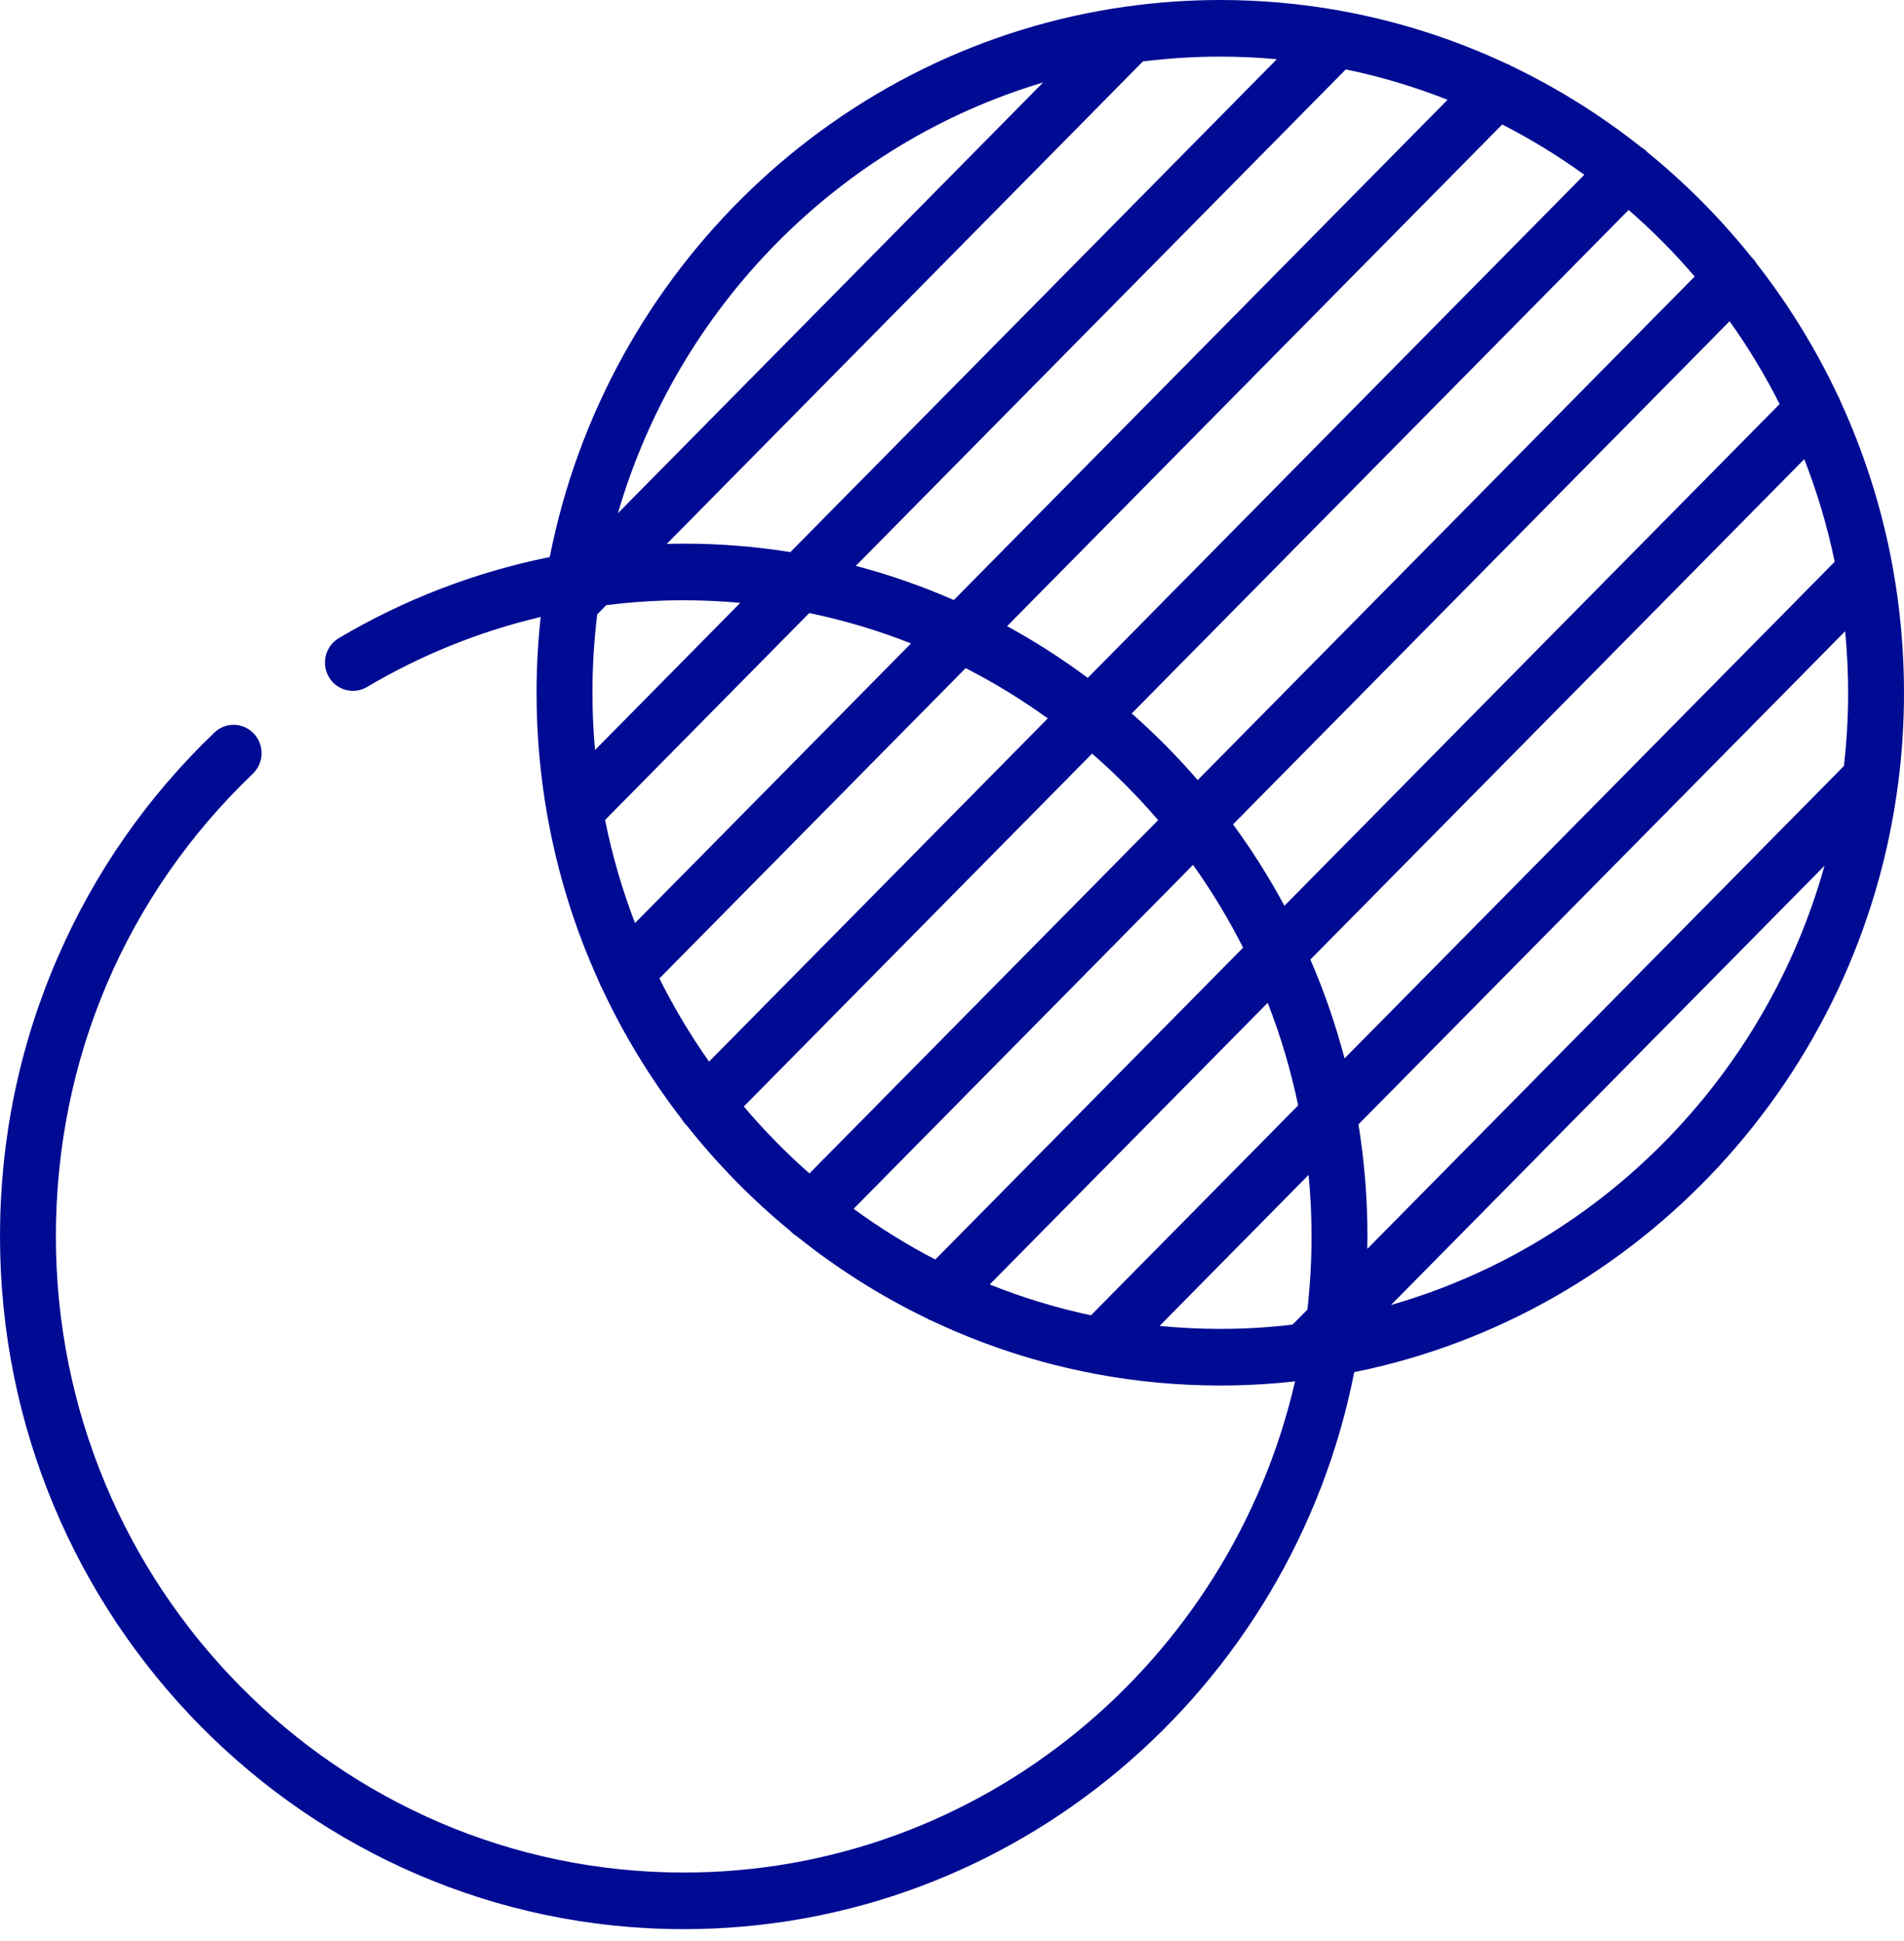
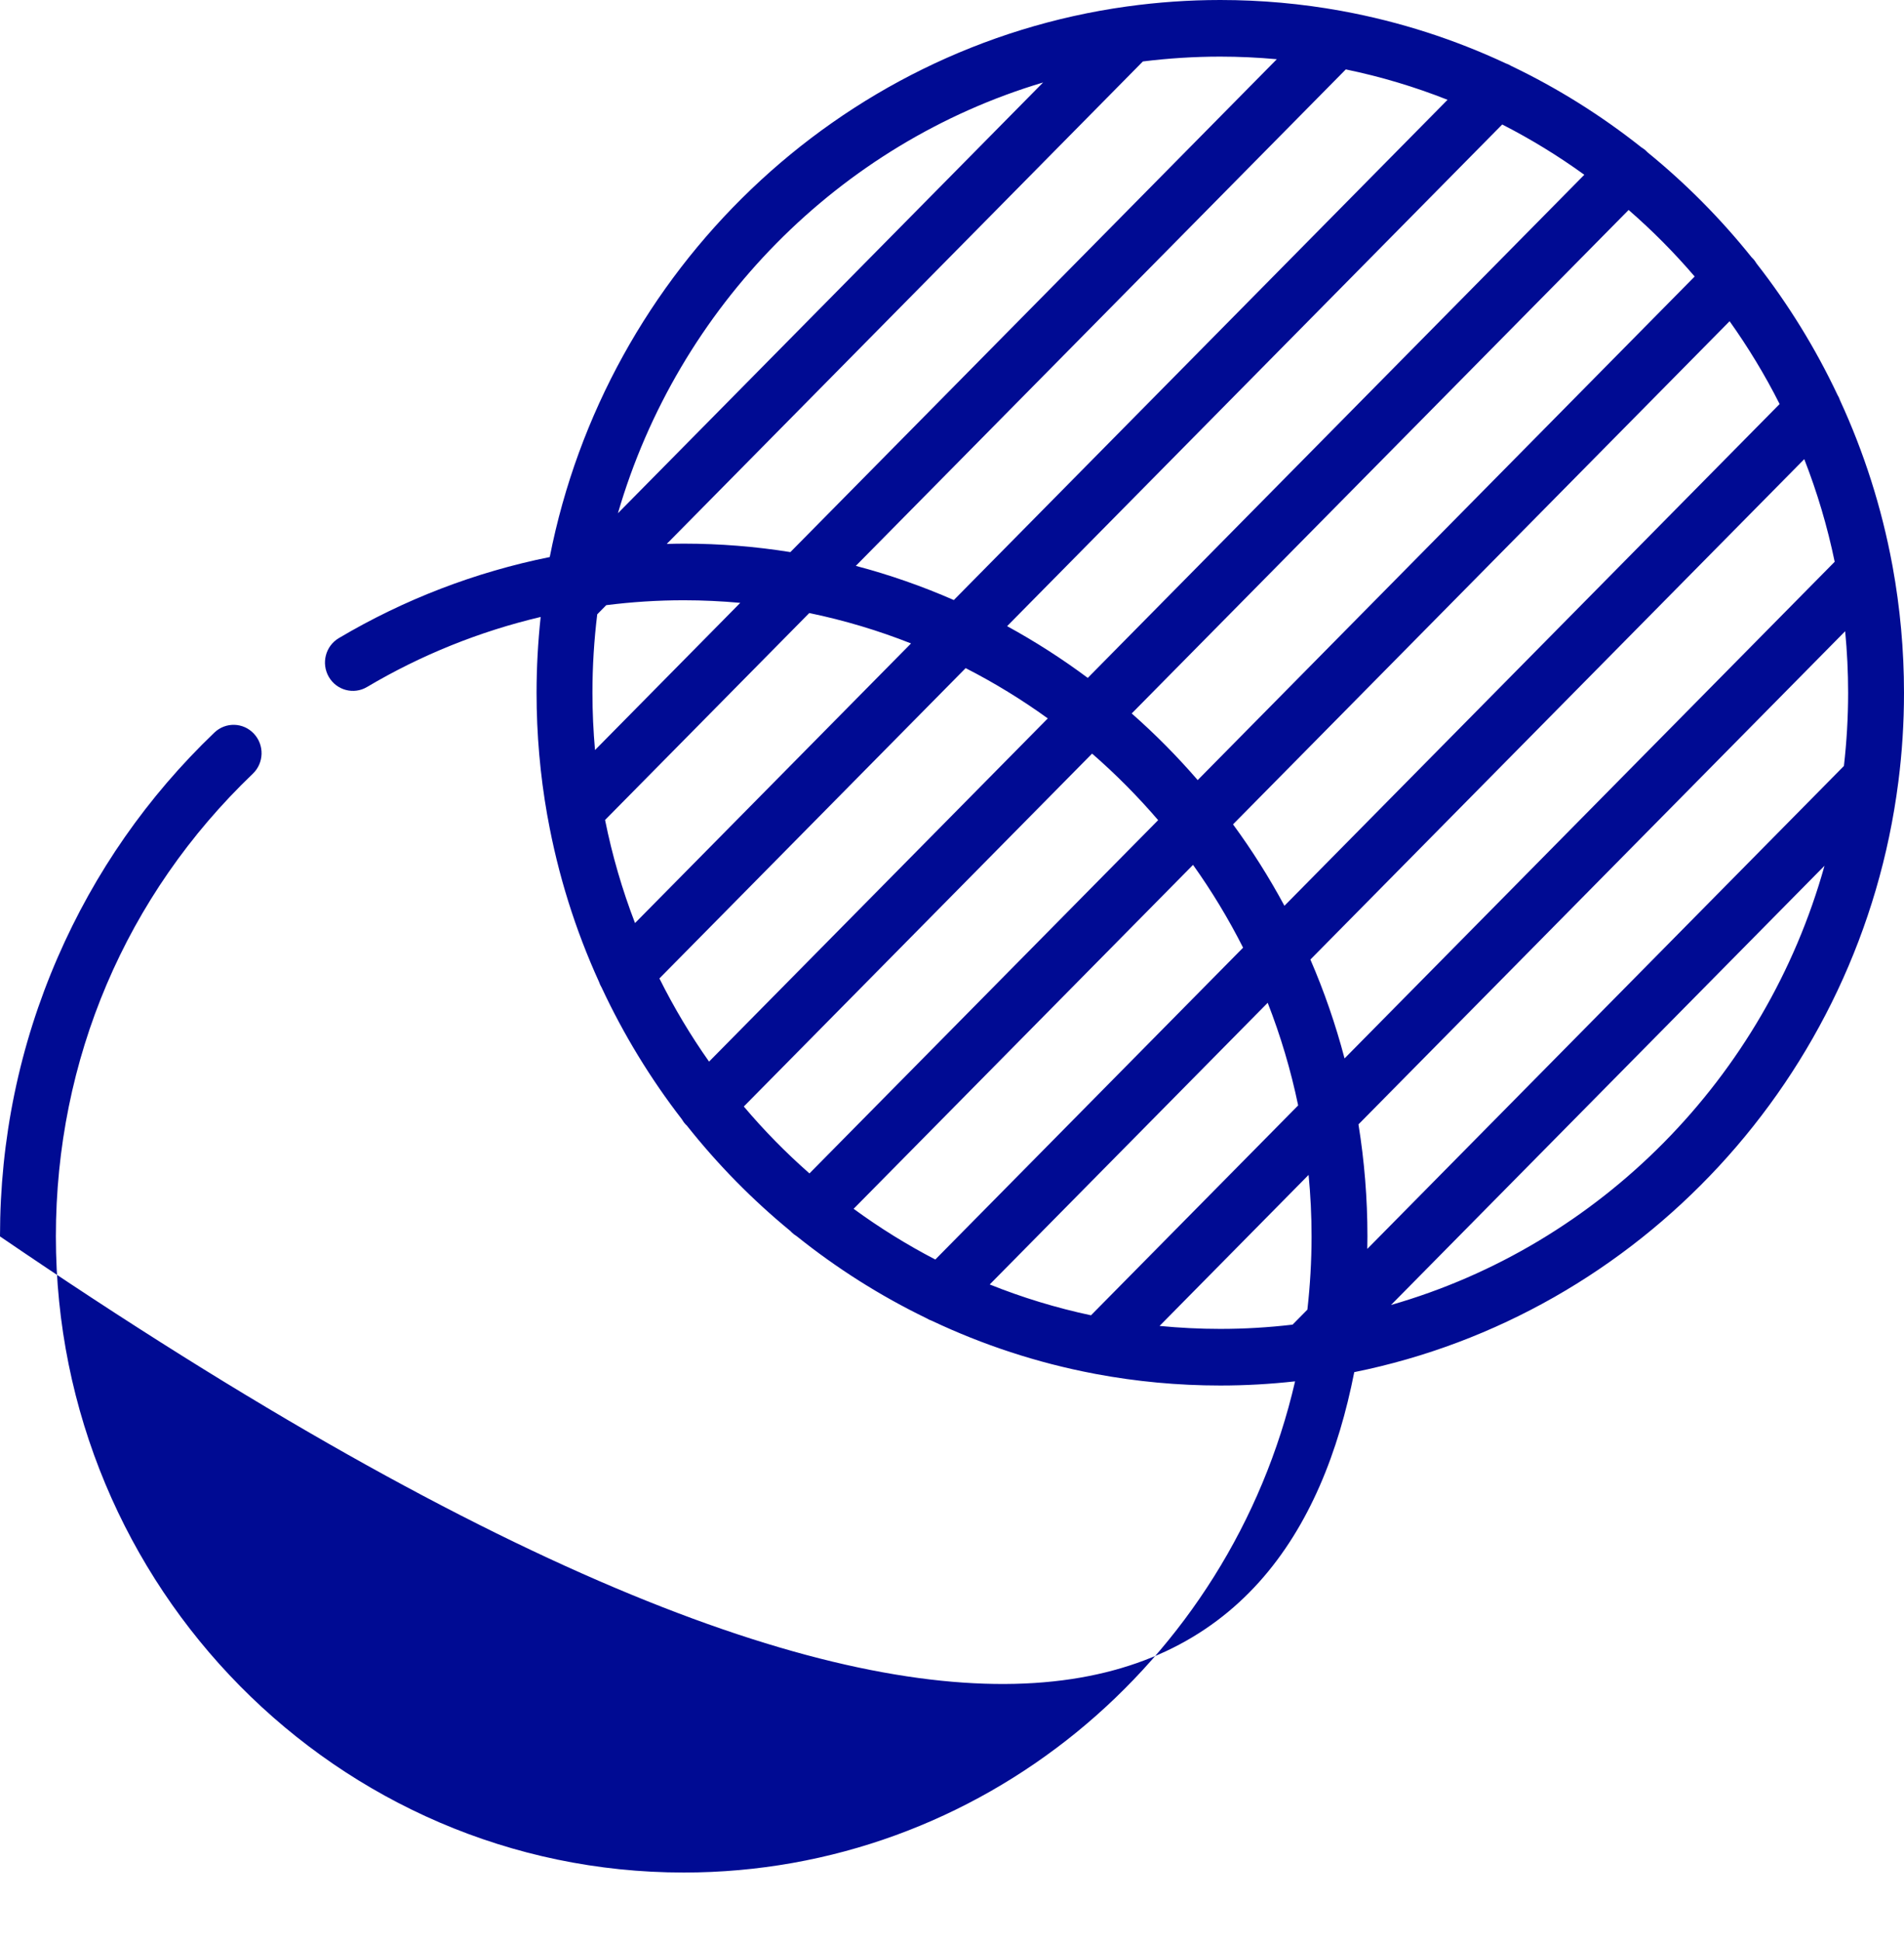
<svg xmlns="http://www.w3.org/2000/svg" width="52" height="53" viewBox="0 0 52 53" fill="none">
-   <path d="M51.69 15.476C51.687 15.457 51.683 15.437 51.679 15.417C51.388 13.847 50.904 12.345 50.255 10.936C50.237 10.882 50.213 10.831 50.183 10.781C49.579 9.501 48.837 8.301 47.976 7.199C47.944 7.145 47.906 7.093 47.86 7.047C47.854 7.04 47.847 7.035 47.841 7.029C46.996 5.972 46.04 5.009 44.993 4.157C44.987 4.151 44.981 4.144 44.975 4.138C44.928 4.09 44.876 4.051 44.821 4.018C43.729 3.152 42.539 2.406 41.272 1.8C41.224 1.77 41.173 1.747 41.121 1.729C39.722 1.075 38.231 0.592 36.673 0.305C36.654 0.301 36.634 0.297 36.615 0.294C35.547 0.101 34.448 0 33.327 0C32.464 0 31.616 0.061 30.784 0.176C30.781 0.176 30.779 0.177 30.776 0.177C22.889 1.273 16.557 7.377 15.014 15.21C12.99 15.618 11.041 16.364 9.253 17.424C8.889 17.64 8.767 18.113 8.98 18.482C9.193 18.85 9.661 18.974 10.024 18.758C11.503 17.881 13.103 17.239 14.766 16.846C14.693 17.526 14.654 18.216 14.654 18.916C14.654 20.051 14.753 21.163 14.943 22.243C14.946 22.265 14.95 22.286 14.955 22.306C15.238 23.884 15.715 25.394 16.36 26.81C16.378 26.863 16.401 26.915 16.431 26.964C17.029 28.247 17.765 29.452 18.62 30.558C18.652 30.614 18.691 30.667 18.738 30.715C18.744 30.721 18.751 30.727 18.757 30.732C19.598 31.794 20.549 32.762 21.593 33.618C21.599 33.625 21.604 33.631 21.61 33.638C21.656 33.684 21.707 33.723 21.76 33.755C22.848 34.627 24.033 35.379 25.297 35.991C25.345 36.021 25.396 36.045 25.449 36.063C26.84 36.721 28.323 37.211 29.874 37.506C29.893 37.51 29.912 37.514 29.931 37.517C31.032 37.723 32.167 37.831 33.327 37.831C34.017 37.831 34.699 37.792 35.37 37.717C33.597 45.394 26.784 51.129 18.673 51.129C9.218 51.129 1.526 43.337 1.526 33.759C1.526 28.93 3.436 24.444 6.904 21.127C7.211 20.834 7.225 20.344 6.935 20.034C6.646 19.723 6.163 19.709 5.856 20.002C4.027 21.752 2.586 23.818 1.576 26.141C0.53 28.547 0 31.11 0 33.76C0 44.19 8.377 52.675 18.673 52.675C27.718 52.675 35.28 46.127 36.986 37.466C44.764 35.894 50.815 29.414 51.844 21.359C51.845 21.355 51.846 21.35 51.846 21.345C51.948 20.55 52 19.739 52 18.916C52 17.741 51.893 16.592 51.69 15.476ZM47.237 8.771C47.746 9.486 48.204 10.241 48.603 11.032L35.079 24.732C34.661 23.956 34.192 23.214 33.675 22.509L47.237 8.771ZM46.283 7.55L32.71 21.3C32.151 20.653 31.549 20.045 30.908 19.481L44.479 5.733C45.124 6.293 45.727 6.901 46.283 7.55ZM43.269 4.772L29.708 18.51C29.009 17.989 28.273 17.517 27.505 17.097L41.027 3.399C41.811 3.8 42.56 4.259 43.269 4.772ZM36.755 1.895C37.713 2.093 38.642 2.372 39.534 2.725L26.05 16.384C25.189 16.007 24.295 15.694 23.373 15.451L36.755 1.895ZM31.213 1.678C31.906 1.592 32.611 1.546 33.327 1.546C33.847 1.546 34.362 1.571 34.871 1.617L21.586 15.075C20.637 14.923 19.664 14.844 18.673 14.844C18.518 14.844 18.363 14.848 18.209 14.852L31.213 1.678ZM28.488 2.252L16.876 14.014C18.518 8.371 22.918 3.914 28.488 2.252ZM16.25 20.48C16.205 19.964 16.18 19.443 16.18 18.916C16.18 18.191 16.225 17.476 16.311 16.774L16.557 16.524C17.257 16.436 17.964 16.39 18.673 16.39C19.194 16.39 19.709 16.415 20.217 16.461L16.25 20.48ZM16.525 22.389L22.102 16.739C23.059 16.937 23.988 17.216 24.881 17.569L17.343 25.204C16.995 24.299 16.72 23.359 16.525 22.389ZM19.365 28.987C18.858 28.269 18.405 27.51 18.009 26.716L26.373 18.243C27.157 18.644 27.907 19.103 28.616 19.616L19.365 28.987ZM20.314 30.213L29.826 20.577C30.47 21.137 31.073 21.745 31.63 22.394L22.107 32.04C21.466 31.477 20.866 30.866 20.314 30.213ZM23.313 33.006L32.583 23.615C33.093 24.33 33.55 25.085 33.95 25.876L25.544 34.391C24.764 33.986 24.018 33.522 23.313 33.006ZM29.796 35.914C28.843 35.711 27.918 35.428 27.03 35.072L34.622 27.381C34.974 28.281 35.253 29.217 35.454 30.183L29.796 35.914ZM35.706 35.759L35.301 36.169C34.653 36.245 33.994 36.285 33.327 36.285C32.768 36.285 32.215 36.257 31.669 36.204L35.739 32.08C35.792 32.633 35.82 33.193 35.82 33.76C35.82 34.436 35.78 35.103 35.706 35.759ZM36.721 28.9C36.476 27.97 36.164 27.068 35.788 26.2L49.276 12.537C49.628 13.437 49.907 14.374 50.107 15.339L36.721 28.9ZM37.99 35.632L49.829 23.639C48.213 29.426 43.703 33.995 37.99 35.632ZM50.359 20.915L37.342 34.101C37.344 33.987 37.346 33.874 37.346 33.76C37.346 32.718 37.262 31.697 37.101 30.701L50.393 17.236C50.446 17.789 50.474 18.349 50.474 18.916C50.474 19.592 50.434 20.259 50.359 20.915Z" fill="#000B93" />
+   <path d="M51.69 15.476C51.687 15.457 51.683 15.437 51.679 15.417C51.388 13.847 50.904 12.345 50.255 10.936C50.237 10.882 50.213 10.831 50.183 10.781C49.579 9.501 48.837 8.301 47.976 7.199C47.944 7.145 47.906 7.093 47.86 7.047C47.854 7.04 47.847 7.035 47.841 7.029C46.996 5.972 46.04 5.009 44.993 4.157C44.987 4.151 44.981 4.144 44.975 4.138C44.928 4.09 44.876 4.051 44.821 4.018C43.729 3.152 42.539 2.406 41.272 1.8C41.224 1.77 41.173 1.747 41.121 1.729C39.722 1.075 38.231 0.592 36.673 0.305C36.654 0.301 36.634 0.297 36.615 0.294C35.547 0.101 34.448 0 33.327 0C32.464 0 31.616 0.061 30.784 0.176C30.781 0.176 30.779 0.177 30.776 0.177C22.889 1.273 16.557 7.377 15.014 15.21C12.99 15.618 11.041 16.364 9.253 17.424C8.889 17.64 8.767 18.113 8.98 18.482C9.193 18.85 9.661 18.974 10.024 18.758C11.503 17.881 13.103 17.239 14.766 16.846C14.693 17.526 14.654 18.216 14.654 18.916C14.654 20.051 14.753 21.163 14.943 22.243C14.946 22.265 14.95 22.286 14.955 22.306C15.238 23.884 15.715 25.394 16.36 26.81C16.378 26.863 16.401 26.915 16.431 26.964C17.029 28.247 17.765 29.452 18.62 30.558C18.652 30.614 18.691 30.667 18.738 30.715C18.744 30.721 18.751 30.727 18.757 30.732C19.598 31.794 20.549 32.762 21.593 33.618C21.599 33.625 21.604 33.631 21.61 33.638C21.656 33.684 21.707 33.723 21.76 33.755C22.848 34.627 24.033 35.379 25.297 35.991C25.345 36.021 25.396 36.045 25.449 36.063C26.84 36.721 28.323 37.211 29.874 37.506C29.893 37.51 29.912 37.514 29.931 37.517C31.032 37.723 32.167 37.831 33.327 37.831C34.017 37.831 34.699 37.792 35.37 37.717C33.597 45.394 26.784 51.129 18.673 51.129C9.218 51.129 1.526 43.337 1.526 33.759C1.526 28.93 3.436 24.444 6.904 21.127C7.211 20.834 7.225 20.344 6.935 20.034C6.646 19.723 6.163 19.709 5.856 20.002C4.027 21.752 2.586 23.818 1.576 26.141C0.53 28.547 0 31.11 0 33.76C27.718 52.675 35.28 46.127 36.986 37.466C44.764 35.894 50.815 29.414 51.844 21.359C51.845 21.355 51.846 21.35 51.846 21.345C51.948 20.55 52 19.739 52 18.916C52 17.741 51.893 16.592 51.69 15.476ZM47.237 8.771C47.746 9.486 48.204 10.241 48.603 11.032L35.079 24.732C34.661 23.956 34.192 23.214 33.675 22.509L47.237 8.771ZM46.283 7.55L32.71 21.3C32.151 20.653 31.549 20.045 30.908 19.481L44.479 5.733C45.124 6.293 45.727 6.901 46.283 7.55ZM43.269 4.772L29.708 18.51C29.009 17.989 28.273 17.517 27.505 17.097L41.027 3.399C41.811 3.8 42.56 4.259 43.269 4.772ZM36.755 1.895C37.713 2.093 38.642 2.372 39.534 2.725L26.05 16.384C25.189 16.007 24.295 15.694 23.373 15.451L36.755 1.895ZM31.213 1.678C31.906 1.592 32.611 1.546 33.327 1.546C33.847 1.546 34.362 1.571 34.871 1.617L21.586 15.075C20.637 14.923 19.664 14.844 18.673 14.844C18.518 14.844 18.363 14.848 18.209 14.852L31.213 1.678ZM28.488 2.252L16.876 14.014C18.518 8.371 22.918 3.914 28.488 2.252ZM16.25 20.48C16.205 19.964 16.18 19.443 16.18 18.916C16.18 18.191 16.225 17.476 16.311 16.774L16.557 16.524C17.257 16.436 17.964 16.39 18.673 16.39C19.194 16.39 19.709 16.415 20.217 16.461L16.25 20.48ZM16.525 22.389L22.102 16.739C23.059 16.937 23.988 17.216 24.881 17.569L17.343 25.204C16.995 24.299 16.72 23.359 16.525 22.389ZM19.365 28.987C18.858 28.269 18.405 27.51 18.009 26.716L26.373 18.243C27.157 18.644 27.907 19.103 28.616 19.616L19.365 28.987ZM20.314 30.213L29.826 20.577C30.47 21.137 31.073 21.745 31.63 22.394L22.107 32.04C21.466 31.477 20.866 30.866 20.314 30.213ZM23.313 33.006L32.583 23.615C33.093 24.33 33.55 25.085 33.95 25.876L25.544 34.391C24.764 33.986 24.018 33.522 23.313 33.006ZM29.796 35.914C28.843 35.711 27.918 35.428 27.03 35.072L34.622 27.381C34.974 28.281 35.253 29.217 35.454 30.183L29.796 35.914ZM35.706 35.759L35.301 36.169C34.653 36.245 33.994 36.285 33.327 36.285C32.768 36.285 32.215 36.257 31.669 36.204L35.739 32.08C35.792 32.633 35.82 33.193 35.82 33.76C35.82 34.436 35.78 35.103 35.706 35.759ZM36.721 28.9C36.476 27.97 36.164 27.068 35.788 26.2L49.276 12.537C49.628 13.437 49.907 14.374 50.107 15.339L36.721 28.9ZM37.99 35.632L49.829 23.639C48.213 29.426 43.703 33.995 37.99 35.632ZM50.359 20.915L37.342 34.101C37.344 33.987 37.346 33.874 37.346 33.76C37.346 32.718 37.262 31.697 37.101 30.701L50.393 17.236C50.446 17.789 50.474 18.349 50.474 18.916C50.474 19.592 50.434 20.259 50.359 20.915Z" fill="#000B93" />
</svg>